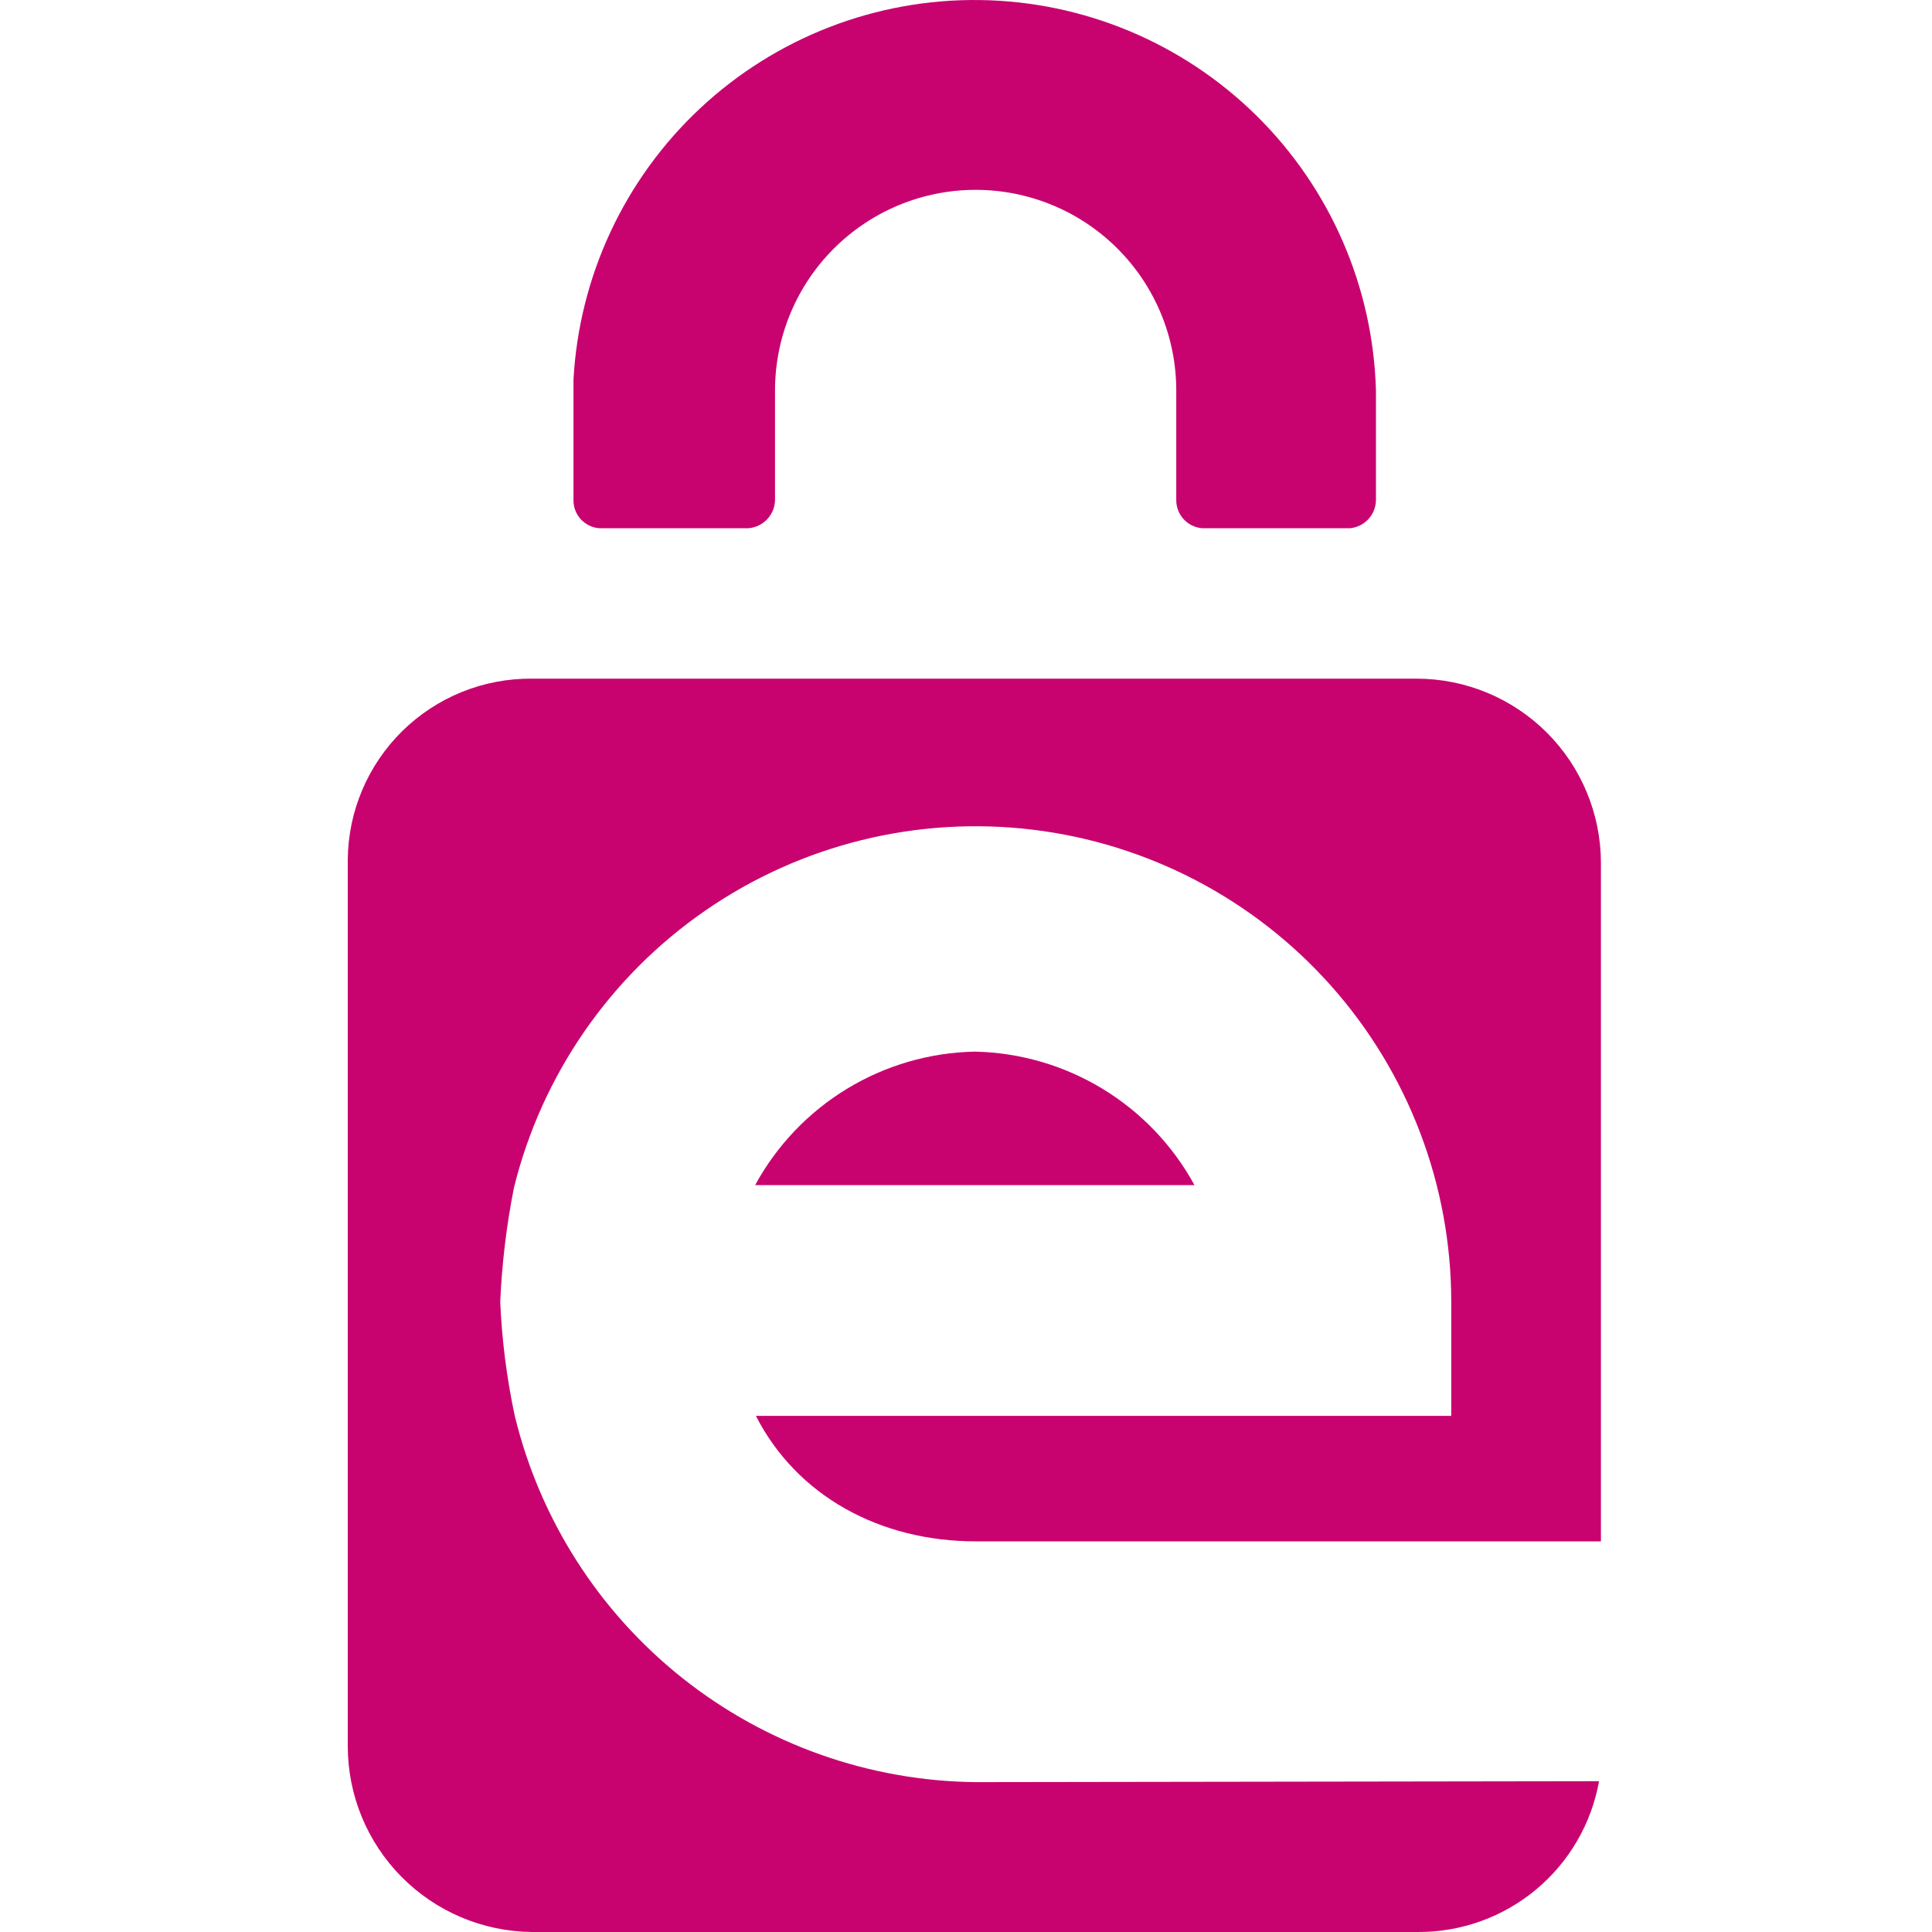
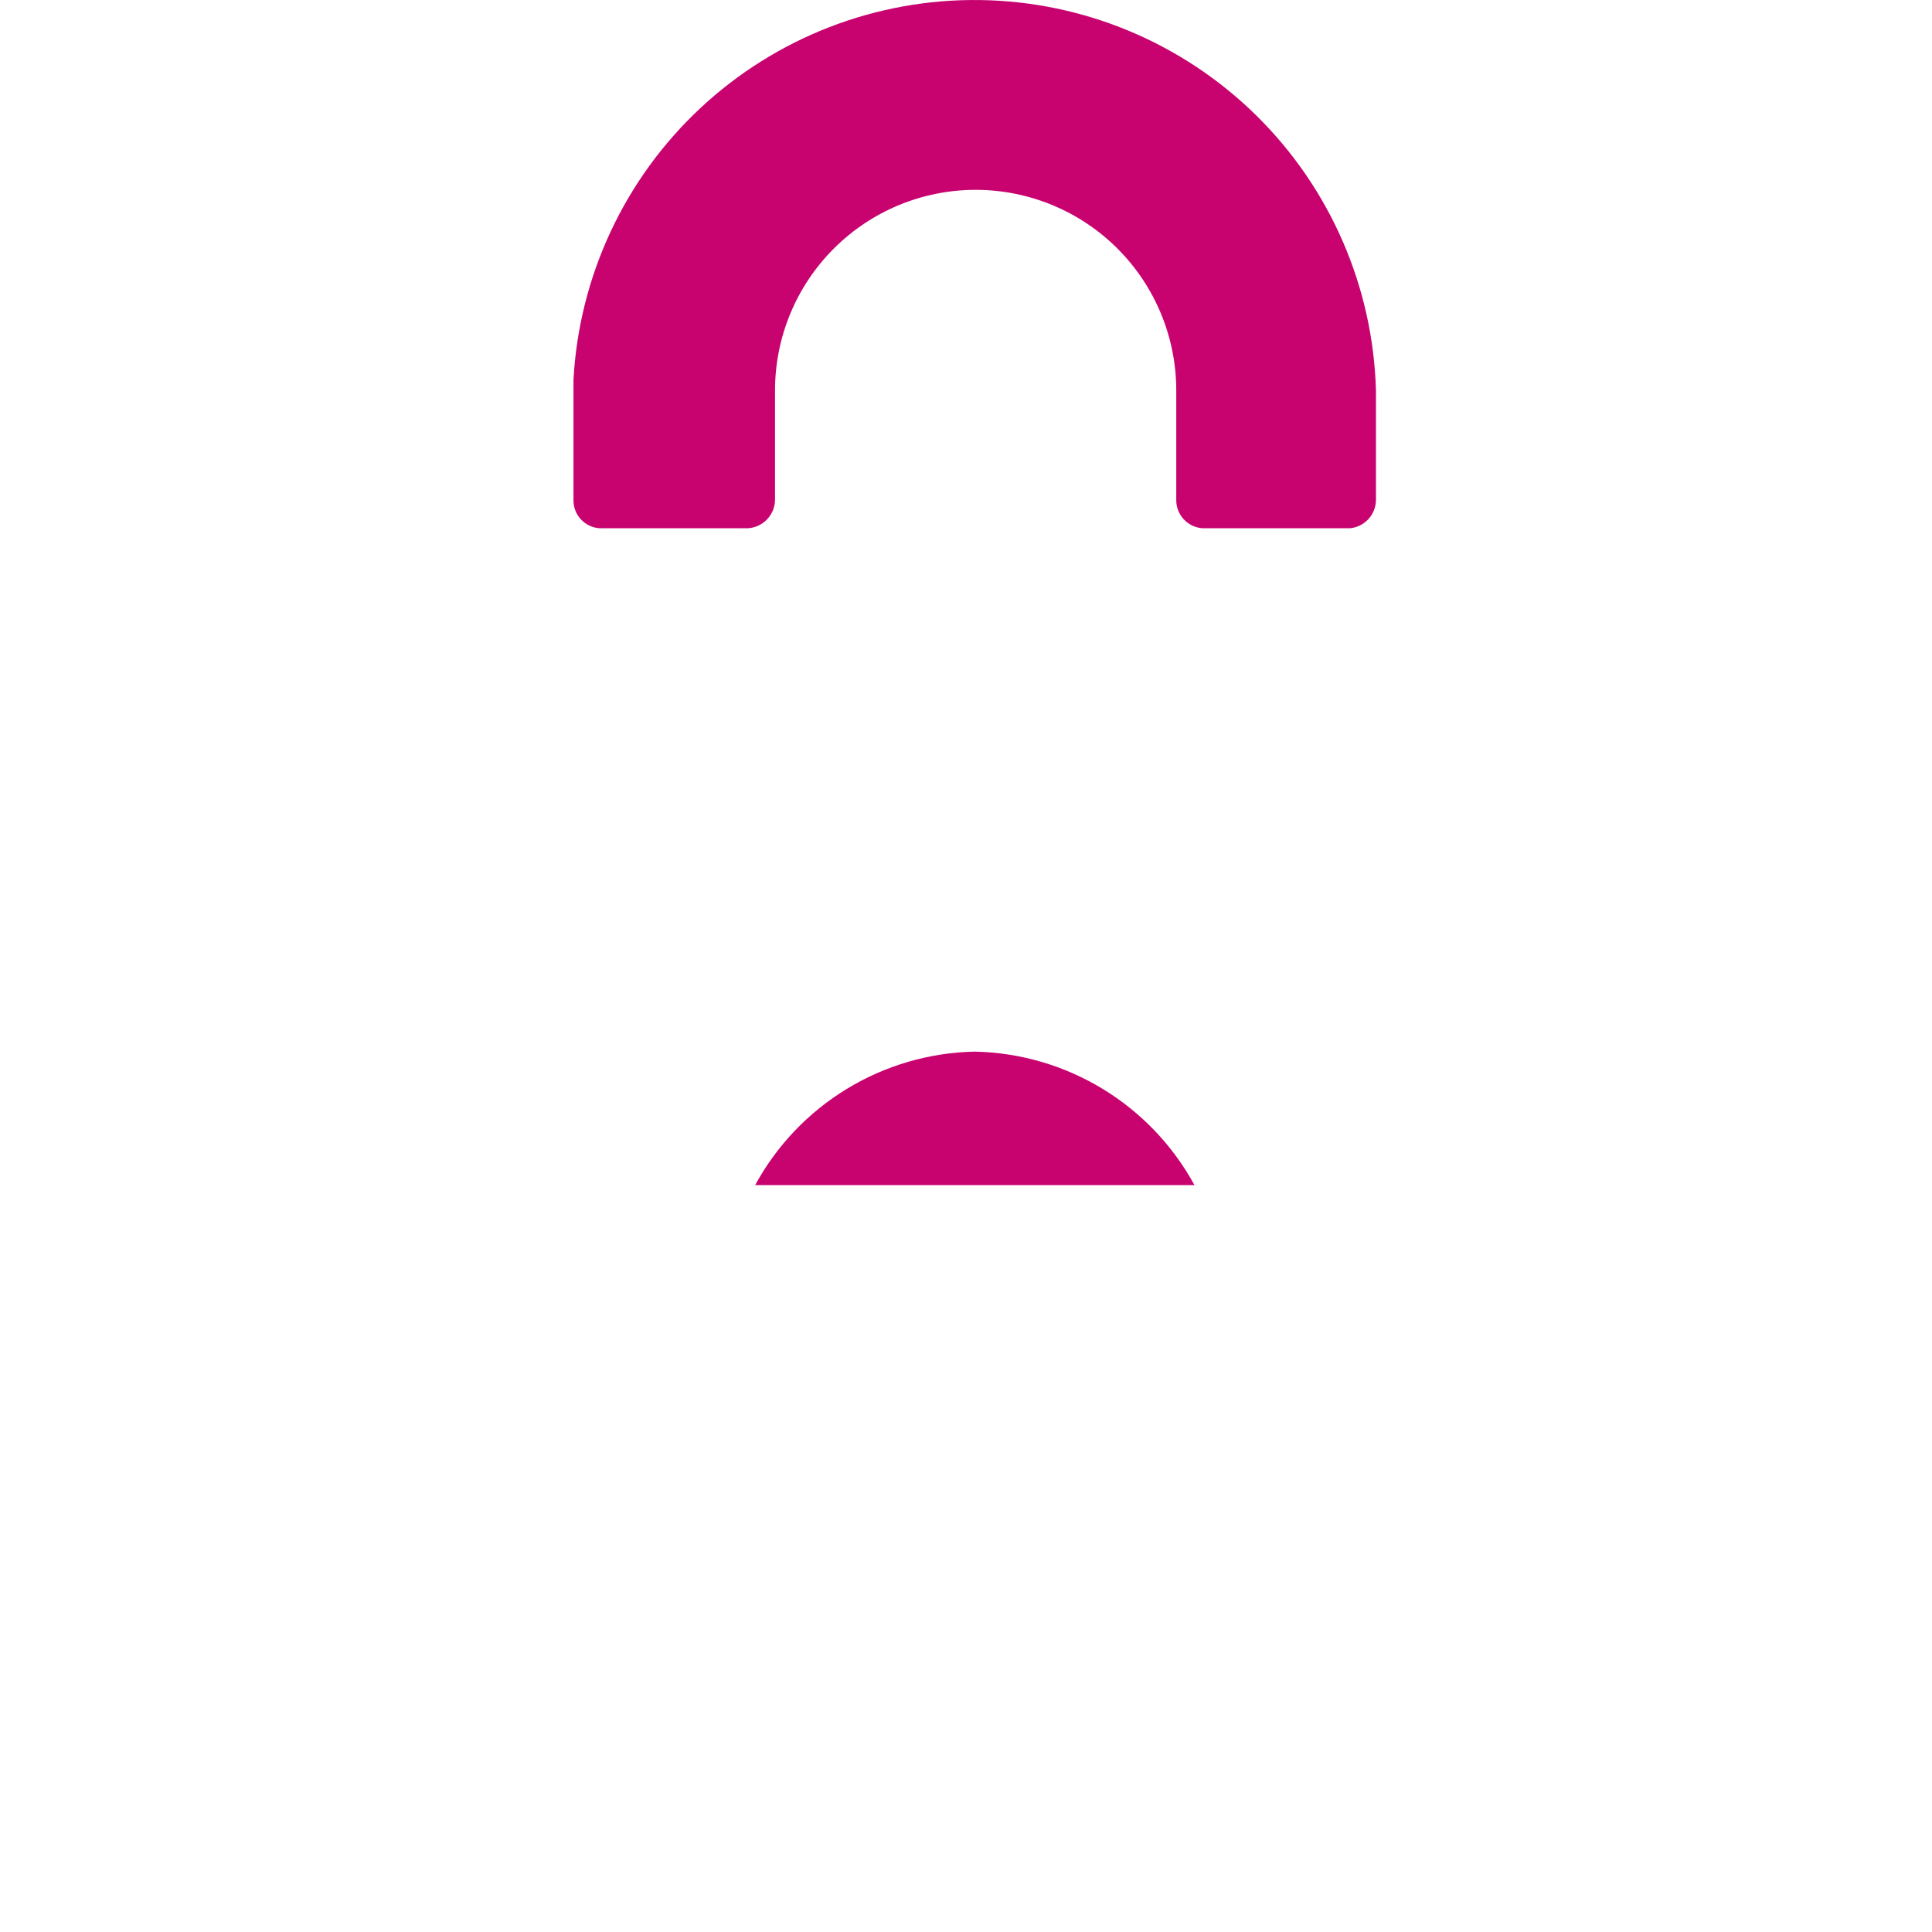
<svg xmlns="http://www.w3.org/2000/svg" width="200" height="200" viewBox="0 0 200 200" fill="none">
-   <rect width="200" height="200" fill="white" />
-   <path d="M101.017 184.486C89.975 184.374 79.285 180.582 70.64 173.711C61.994 166.84 55.887 157.282 53.284 146.55C52.458 142.672 51.956 138.732 51.783 134.771C51.958 130.795 52.434 126.838 53.207 122.934C56.095 111.27 63.149 101.065 73.04 94.242C82.93 87.418 94.974 84.447 106.903 85.889C118.832 87.33 129.823 93.084 137.804 102.066C145.785 111.048 150.205 122.639 150.233 134.655V146.569H78.248C82.501 154.884 91.105 159.561 101.017 159.561H165.727V89.289C165.712 84.245 163.701 79.412 160.135 75.846C156.568 72.279 151.735 70.269 146.691 70.254H55.055C52.573 70.233 50.111 70.702 47.81 71.633C45.509 72.564 43.414 73.94 41.645 75.68C39.875 77.421 38.466 79.494 37.498 81.779C36.529 84.065 36.02 86.518 36 89.001V180.752C36 185.824 38.001 190.691 41.569 194.295C45.137 197.899 49.983 199.949 55.055 200H146.768C151.234 200.025 155.564 198.472 158.998 195.617C162.431 192.761 164.746 188.785 165.534 184.39L101.017 184.486Z" fill="#C80370" />
  <path d="M100.902 108.864C96.231 108.958 91.668 110.285 87.675 112.713C83.683 115.14 80.404 118.58 78.171 122.683H123.652C121.414 118.579 118.131 115.14 114.136 112.713C110.141 110.286 105.575 108.958 100.902 108.864Z" fill="#C80370" />
  <path d="M142.438 40.42C142.14 29.693 137.705 19.497 130.062 11.964C122.419 4.431 112.159 0.145 101.428 0.004C90.698 -0.138 80.328 3.875 72.489 11.203C64.649 18.532 59.947 28.608 59.366 39.323V51.776C59.359 52.51 59.632 53.219 60.129 53.759C60.626 54.298 61.31 54.629 62.042 54.683H77.439C78.184 54.635 78.883 54.31 79.4 53.772C79.916 53.234 80.213 52.522 80.23 51.776V40.42C80.23 34.912 82.418 29.63 86.313 25.735C90.208 21.841 95.49 19.653 100.998 19.653C106.506 19.653 111.788 21.841 115.683 25.735C119.578 29.63 121.766 34.912 121.766 40.42V51.776C121.764 52.515 122.044 53.226 122.548 53.766C123.052 54.306 123.743 54.634 124.48 54.683H139.762C140.487 54.612 141.161 54.276 141.655 53.74C142.148 53.204 142.427 52.505 142.438 51.776V40.42Z" fill="#C80370" />
</svg>